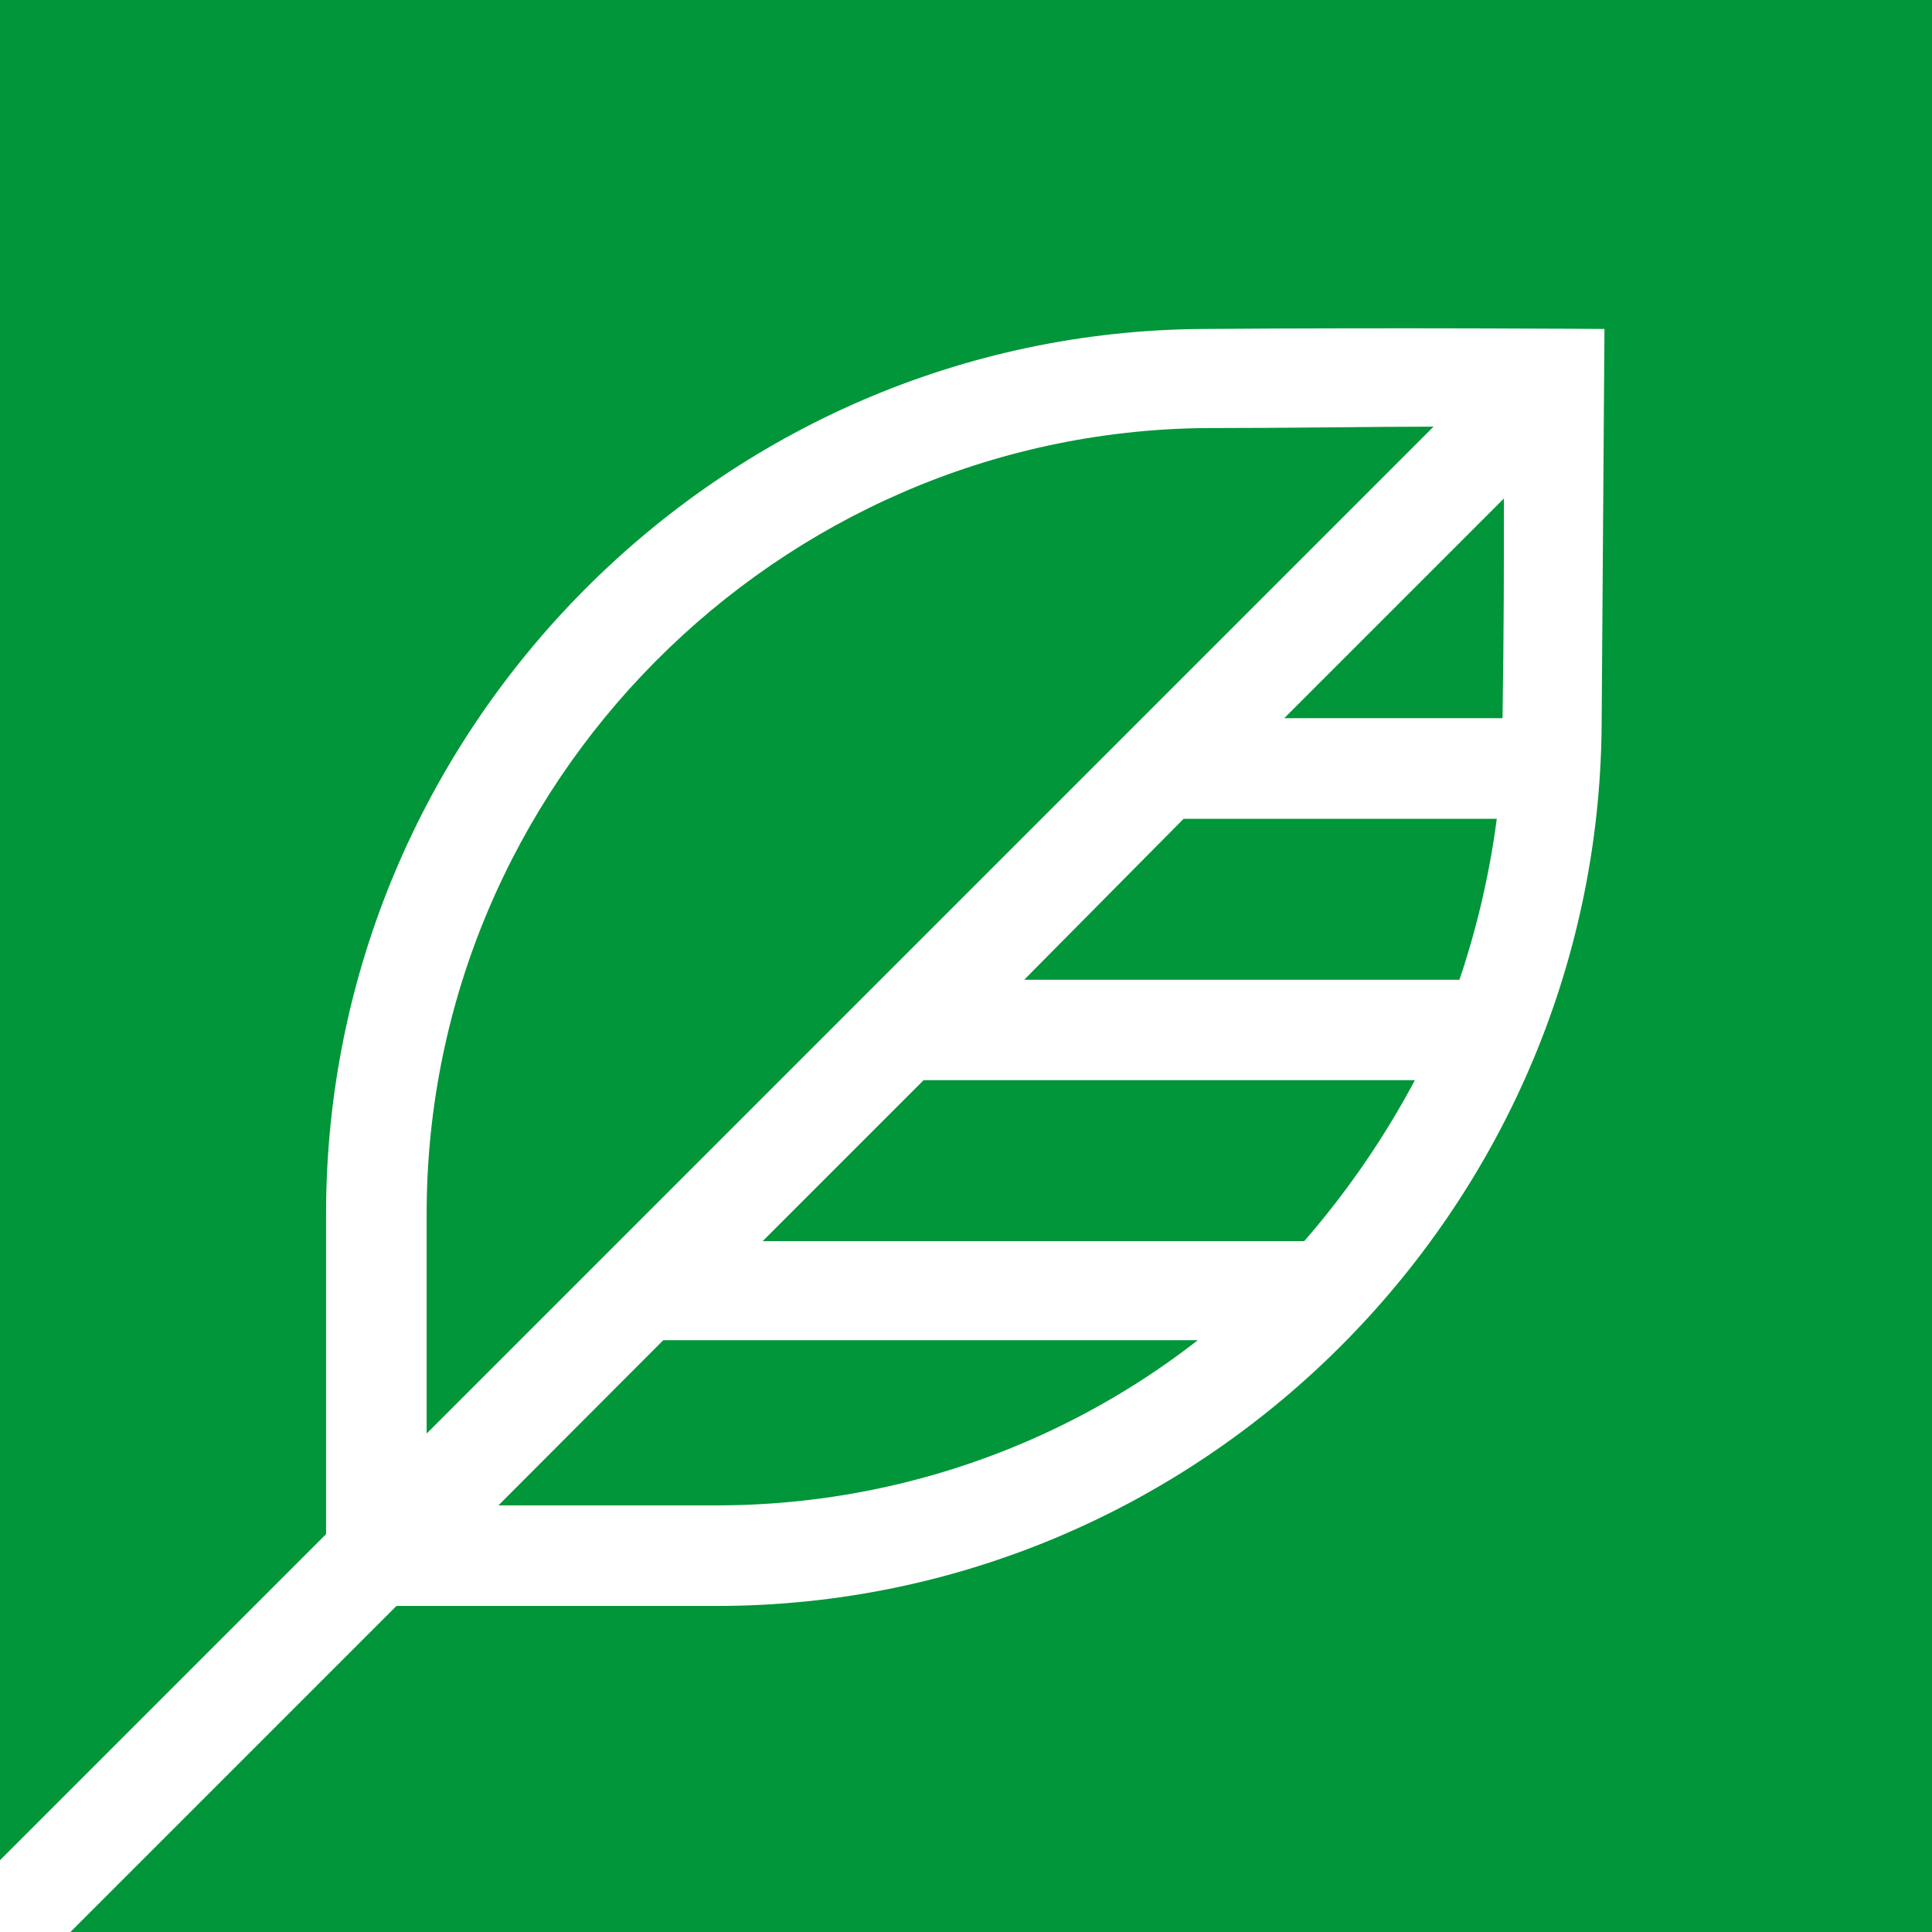
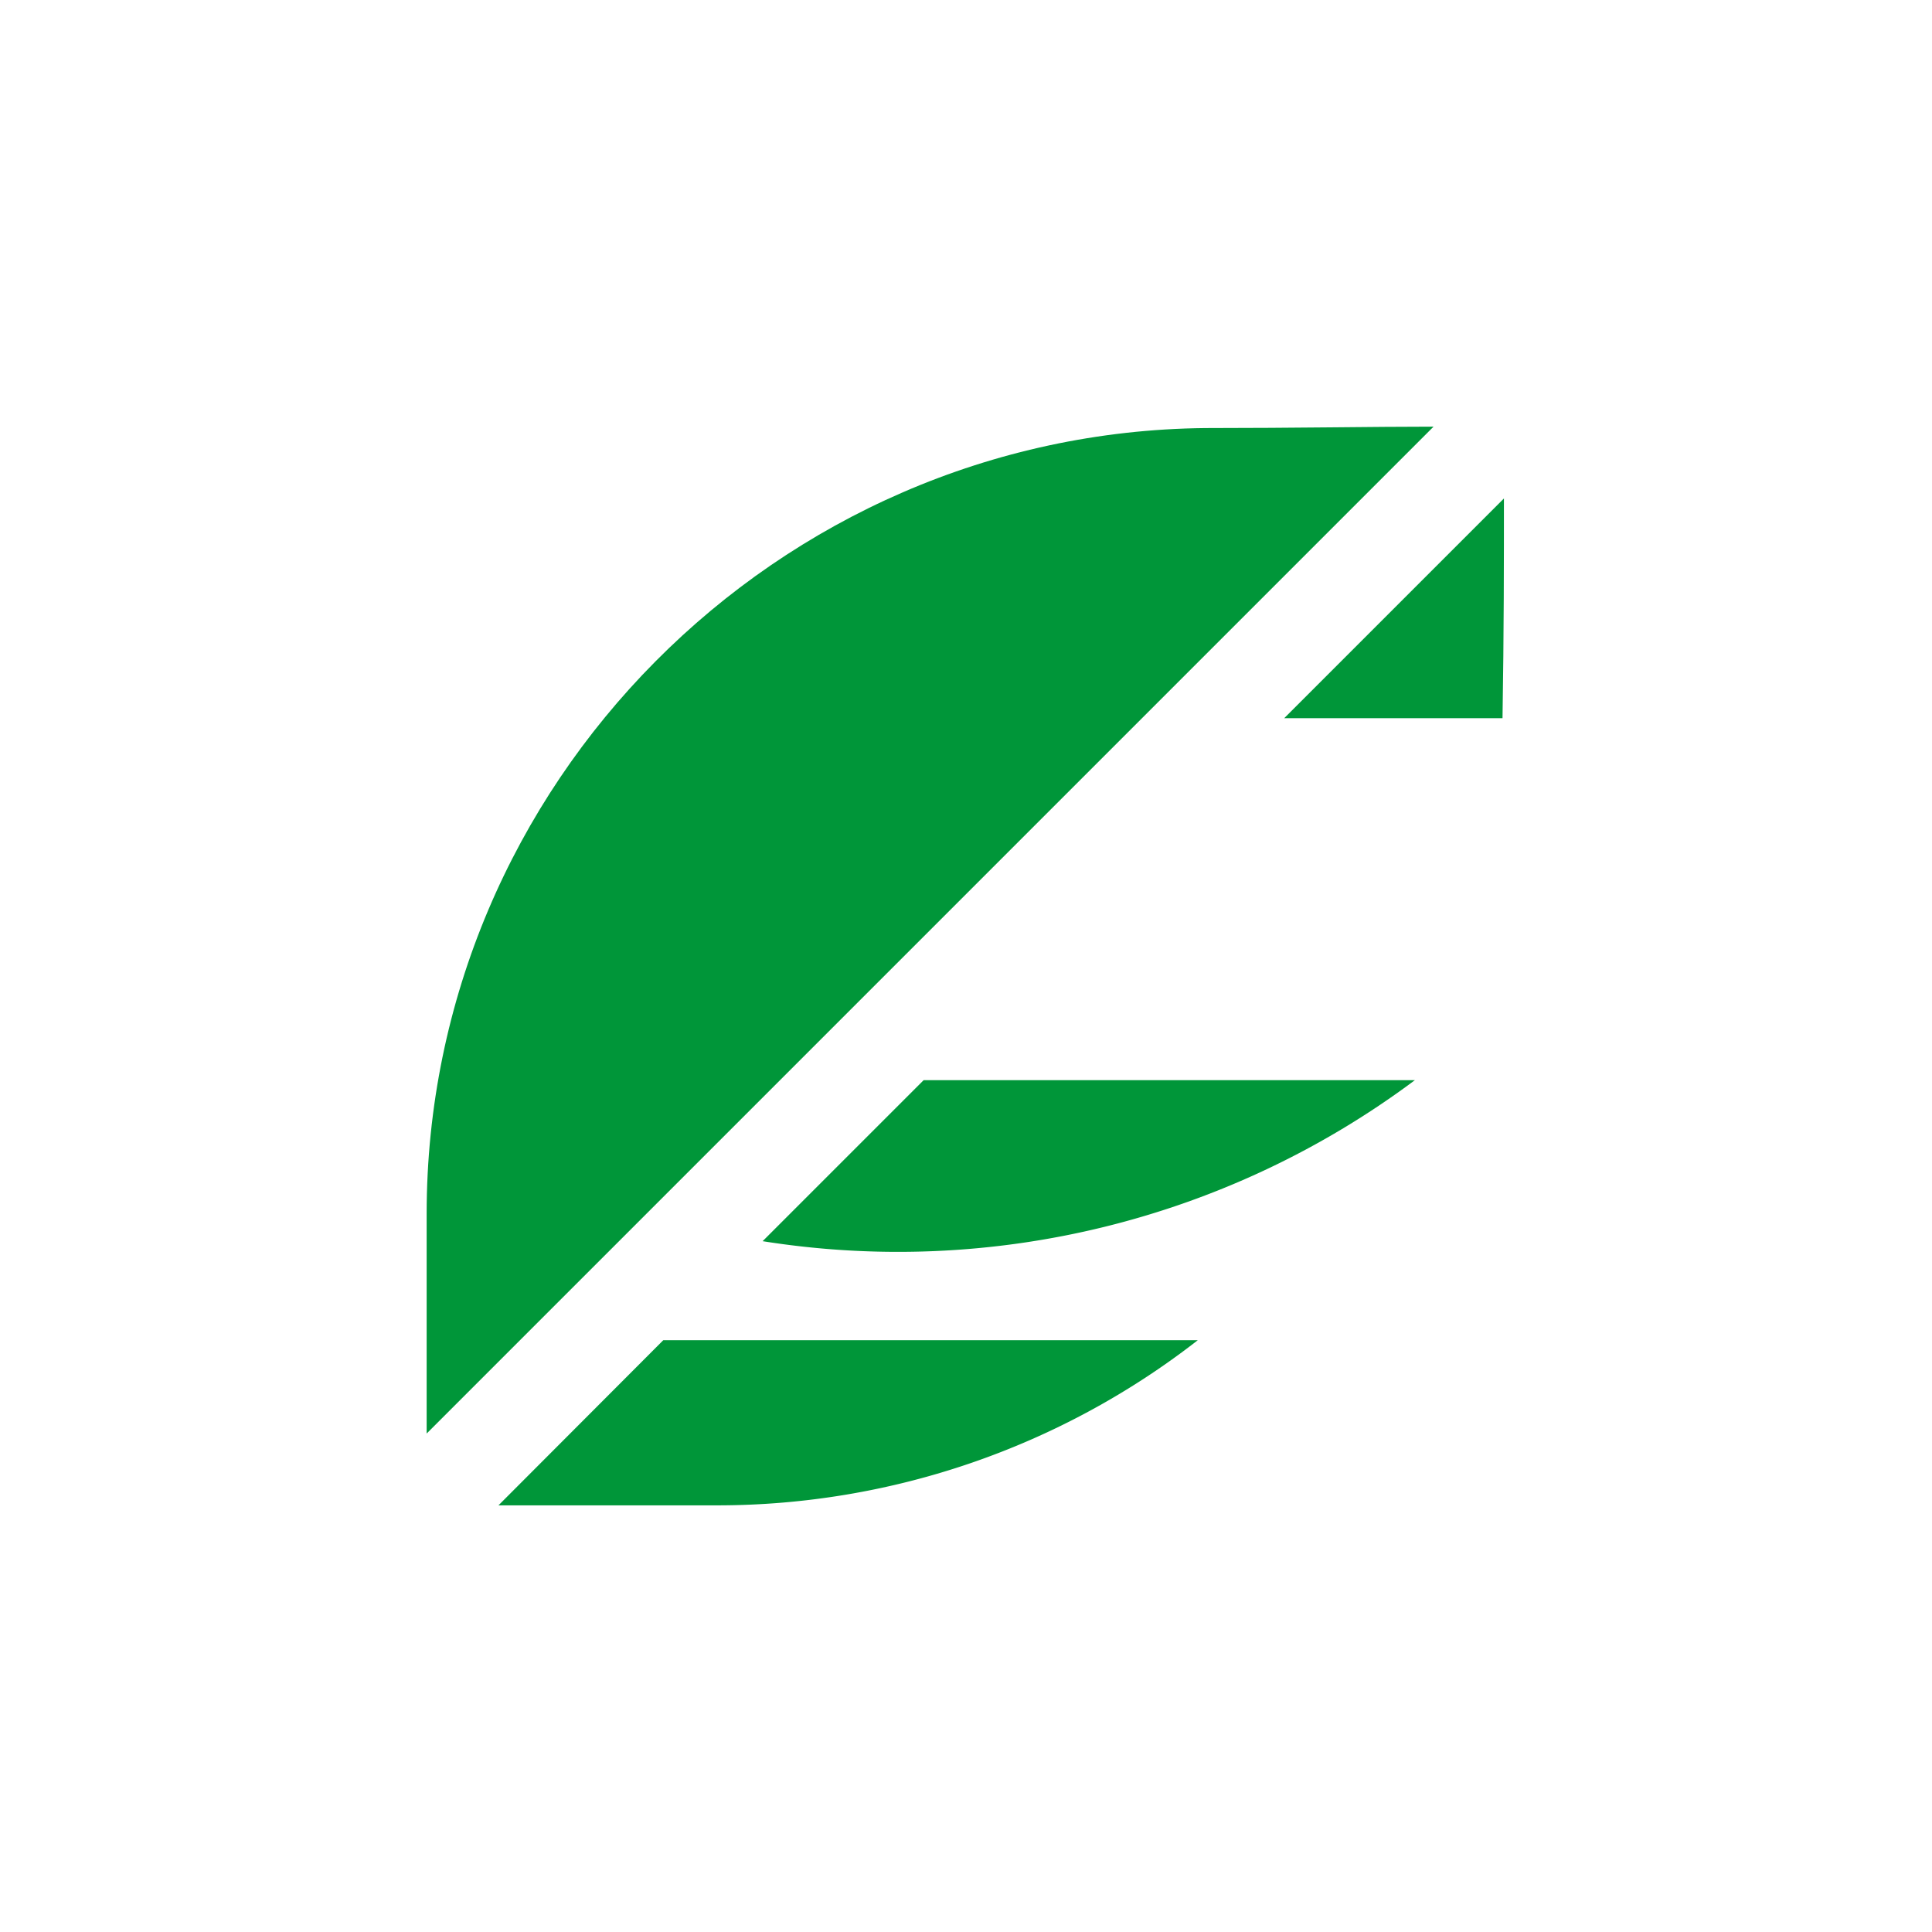
<svg xmlns="http://www.w3.org/2000/svg" viewBox="0 0 300 300">
  <defs>
    <style>.cls-1{fill:#009639;}</style>
  </defs>
  <g id="Layer_2" data-name="Layer 2">
    <g id="Logo">
      <path class="cls-1" d="M77.4,233.75h34.12A121.42,121.42,0,0,0,186,208.1h-83Z" />
-       <path class="cls-1" d="M219.7,167.73H143.42l-25,25h84.09A134.12,134.12,0,0,0,219.7,167.73Z" />
-       <path class="cls-1" d="M0,0V288.85l50.63-50.63V188.48c0-75.17,61.12-137,136.28-137.4,29.89-.23,62.23,0,62.23,0s-.22,31.89-.44,61.78C248,188,186.47,249.37,111.3,249.37H61.56L10.93,300H300V0Z" />
-       <path class="cls-1" d="M232.42,127.14H183.79l-24.76,25h67.59A132.25,132.25,0,0,0,232.42,127.14Z" />
+       <path class="cls-1" d="M219.7,167.73H143.42l-25,25A134.12,134.12,0,0,0,219.7,167.73Z" />
      <path class="cls-1" d="M66.25,188.48V222.6L222.6,66.25c-9.37,0-21.63.22-35.46.22C120.67,67.14,66.25,121.78,66.25,188.48Z" />
      <path class="cls-1" d="M233.53,77.4l-34.12,34.12h33.9C233.53,98.36,233.53,86.54,233.53,77.4Z" />
    </g>
  </g>
</svg>